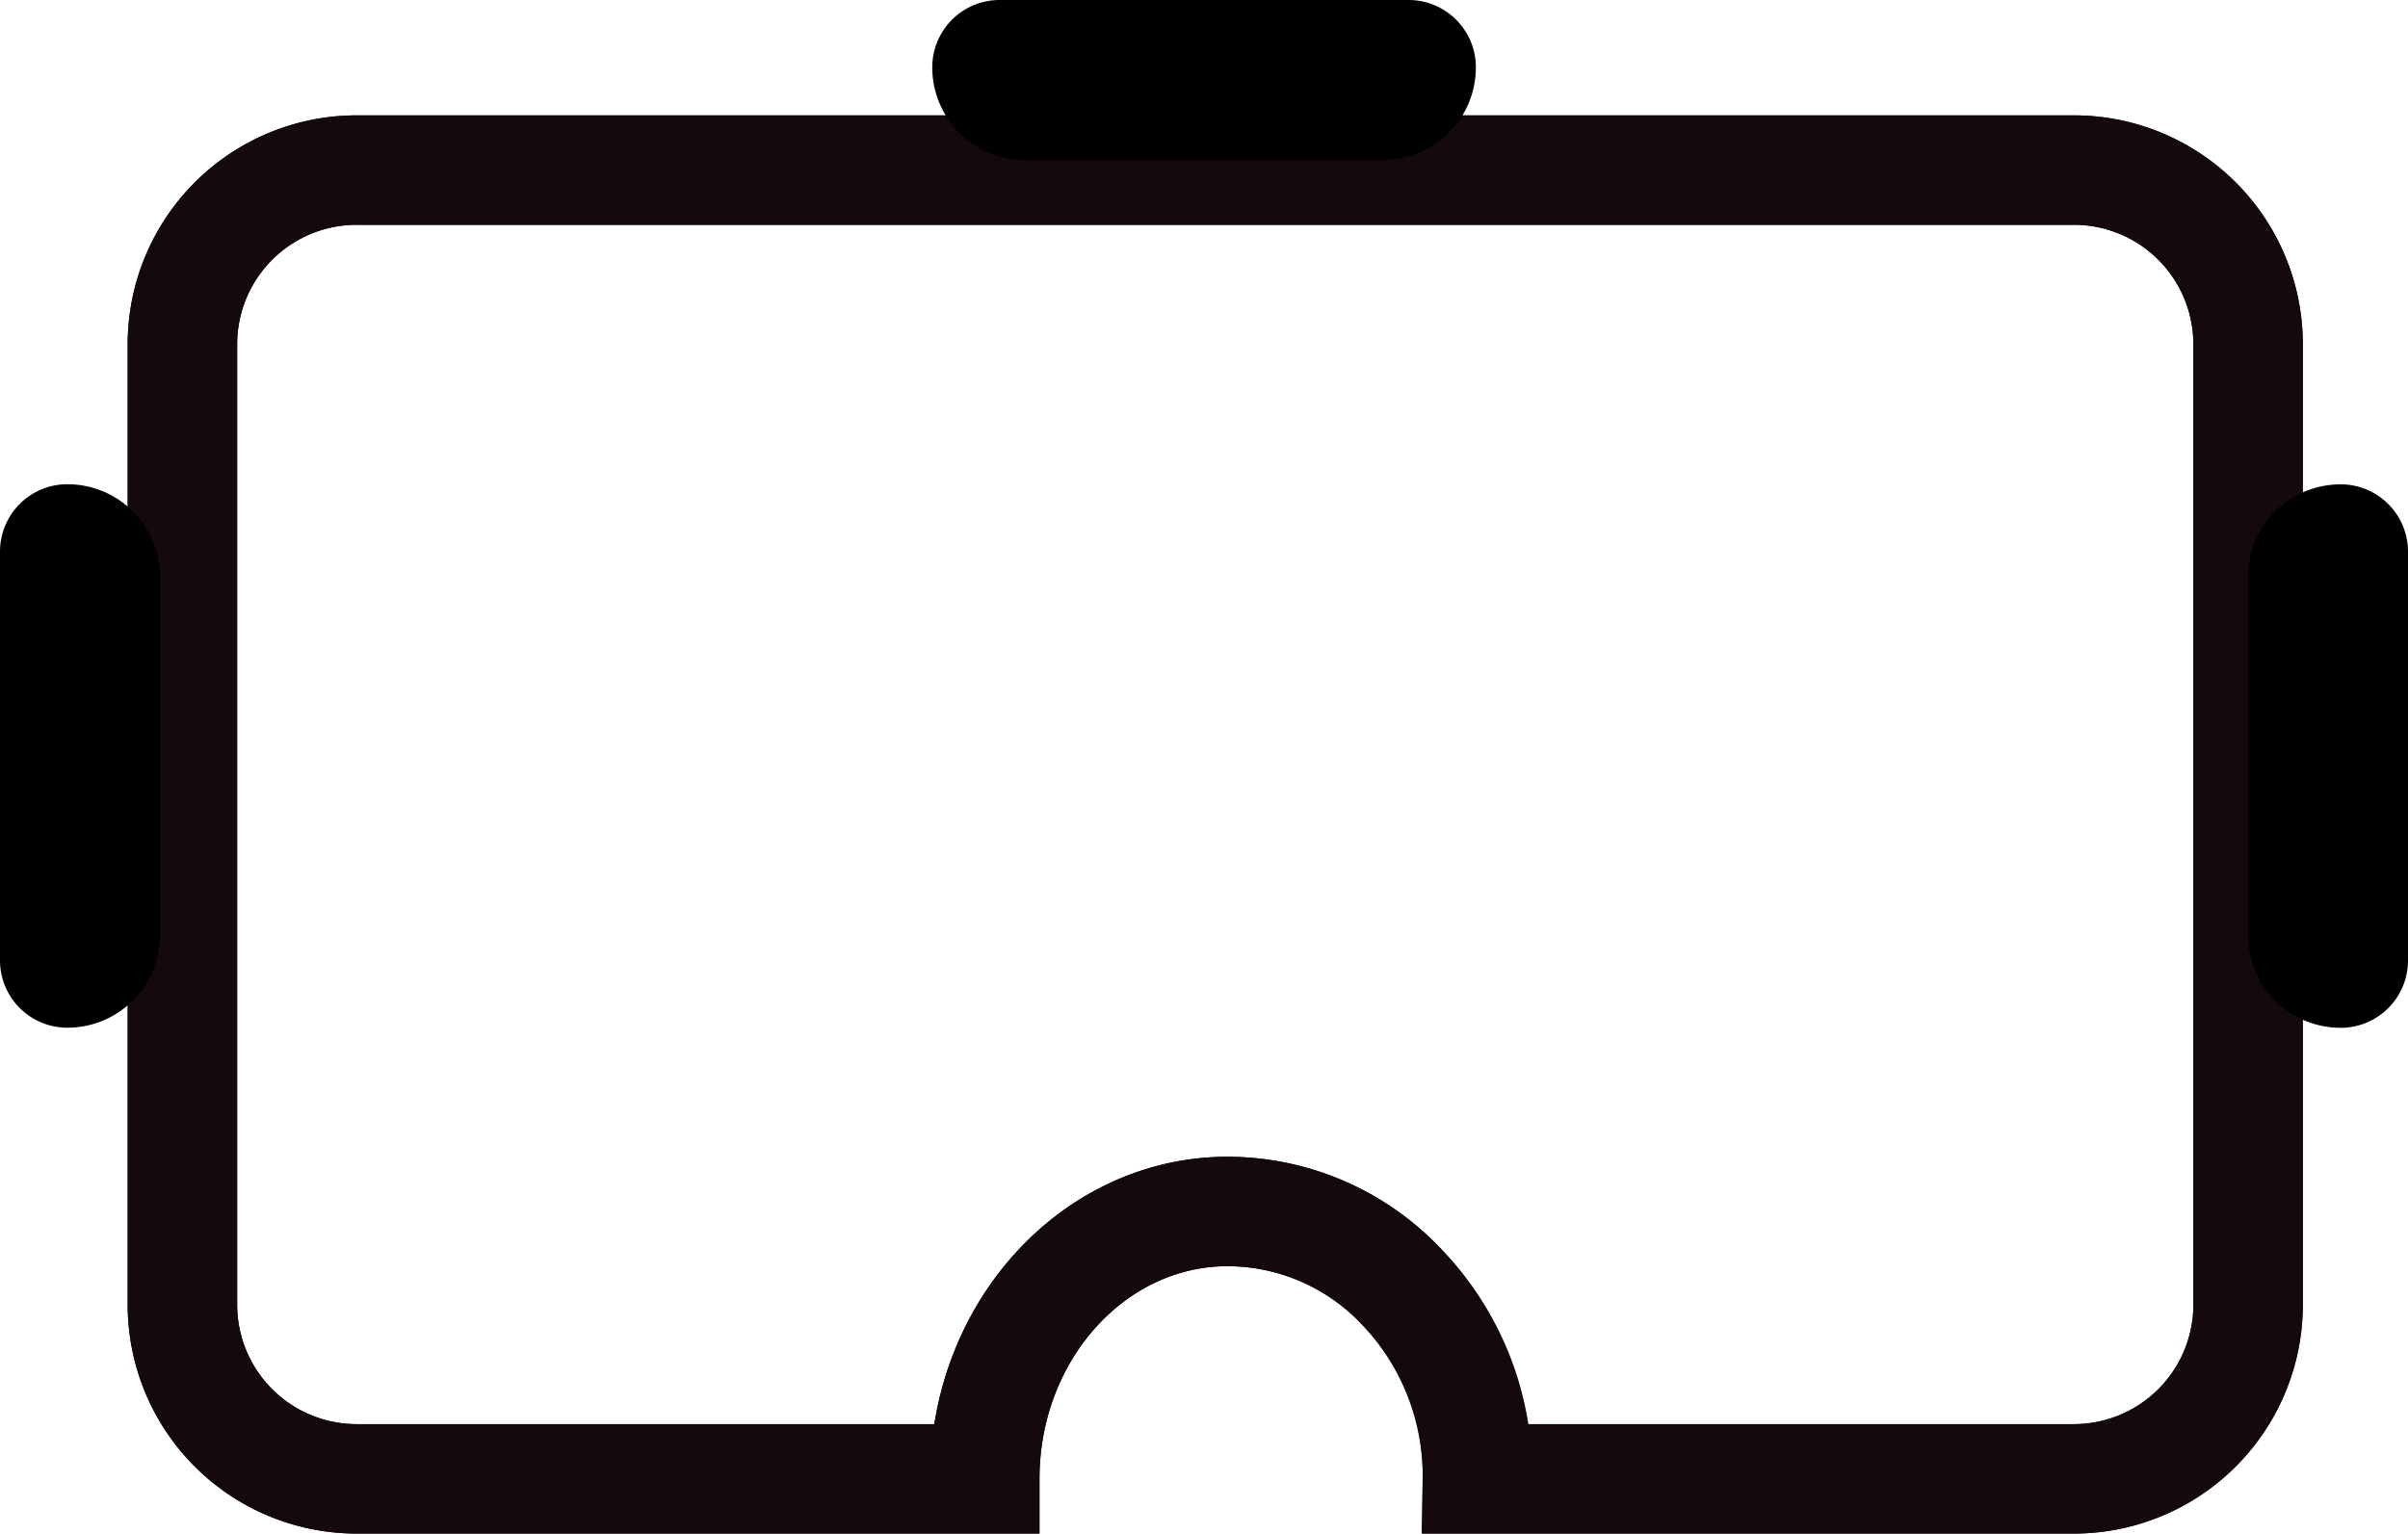
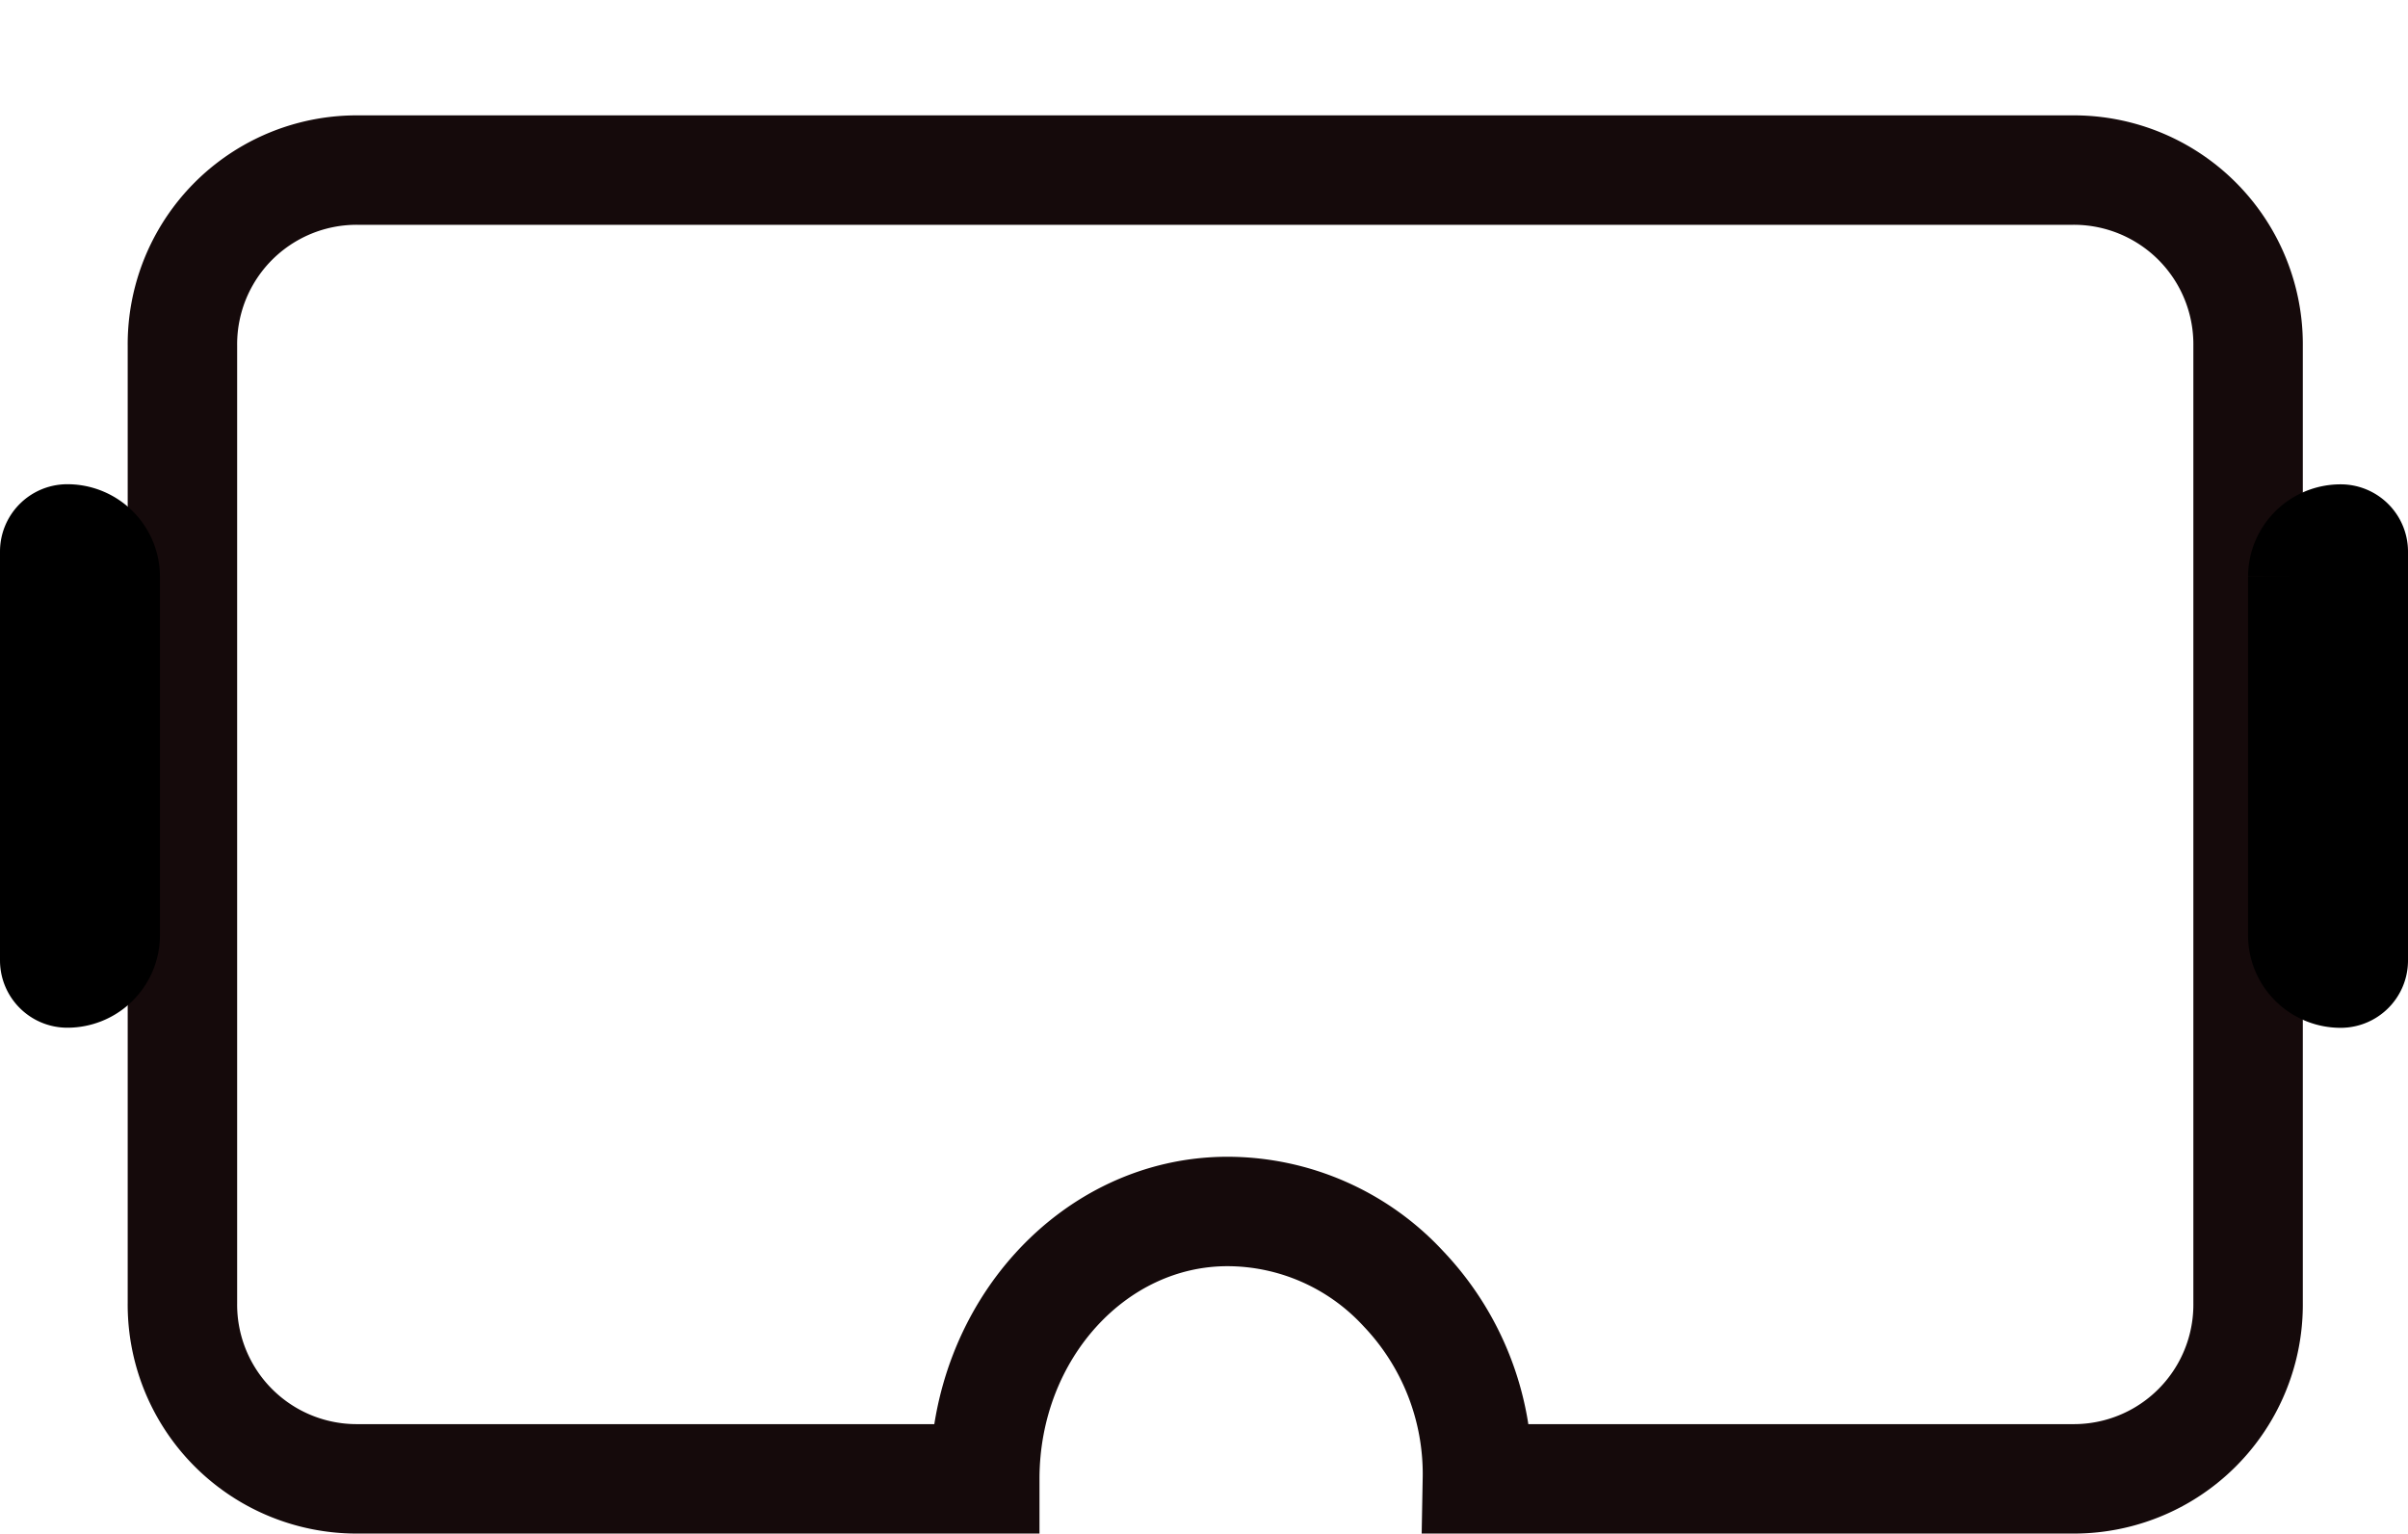
<svg xmlns="http://www.w3.org/2000/svg" viewBox="0 0 66 42.043">
  <defs>
    <style>
      .cls-1, .cls-2, .cls-4 {
        fill: none;
      }

      .cls-1 {
        stroke: #150a0b;
        stroke-miterlimit: 10;
      }

      .cls-1, .cls-2 {
        stroke-width: 3px;
      }

      .cls-2 {
        stroke: #000;
      }

      .cls-3 {
        stroke: none;
      }
    </style>
  </defs>
  <g id="Group_1758" data-name="Group 1758" transform="translate(1168 -11557.657)">
    <g id="Layer_1_copy" transform="translate(-1164.5 11560.82)">
      <g id="Subtraction_49_1_" transform="translate(1.5 1.5)">
-         <path id="Path_1873" data-name="Path 1873" class="cls-1" d="M23.491,37.38H6.323A4.776,4.776,0,0,1,1.5,32.557V6.323A4.776,4.776,0,0,1,6.323,1.5H53.294a4.776,4.776,0,0,1,4.823,4.823V32.557a4.776,4.776,0,0,1-4.823,4.823h-16.3a7.531,7.531,0,0,0-2.025-5.208,6.574,6.574,0,0,0-4.823-2.122c-3.665,0-6.655,3.279-6.655,7.33Z" transform="translate(-1.5 -1.5)" />
        <path id="Path_1874" data-name="Path 1874" class="cls-1" d="M23.491,37.38H6.323A4.776,4.776,0,0,1,1.5,32.557V6.323A4.776,4.776,0,0,1,6.323,1.5H53.294a4.776,4.776,0,0,1,4.823,4.823V32.557a4.776,4.776,0,0,1-4.823,4.823h-16.3a7.365,7.365,0,0,0-2.025-5.208,6.574,6.574,0,0,0-4.823-2.122c-3.665,0-6.655,3.279-6.655,7.33Z" transform="translate(-1.5 -1.5)" />
      </g>
    </g>
    <g id="Rectangle_2102" data-name="Rectangle 2102" class="cls-2" transform="translate(-1168 11570.932)">
      <path class="cls-3" d="M2,0H4.384a0,0,0,0,1,0,0V14.9a0,0,0,0,1,0,0H2a2,2,0,0,1-2-2V2A2,2,0,0,1,2,0Z" />
      <path class="cls-4" d="M1.846,1.5h0A1.038,1.038,0,0,1,2.884,2.538v9.829A1.038,1.038,0,0,1,1.846,13.4h0a.346.346,0,0,1-.346-.346V1.846A.346.346,0,0,1,1.846,1.5Z" />
    </g>
    <g id="Rectangle_2103" data-name="Rectangle 2103" class="cls-2" transform="translate(-1102 11585.835) rotate(180)">
-       <path class="cls-3" d="M2,0H4.384a0,0,0,0,1,0,0V14.9a0,0,0,0,1,0,0H2a2,2,0,0,1-2-2V2A2,2,0,0,1,2,0Z" />
      <path class="cls-4" d="M1.846,1.5h0A1.038,1.038,0,0,1,2.884,2.538v9.829A1.038,1.038,0,0,1,1.846,13.4h0a.346.346,0,0,1-.346-.346V1.846A.346.346,0,0,1,1.846,1.5Z" />
    </g>
    <g id="Rectangle_2104" data-name="Rectangle 2104" class="cls-2" transform="translate(-1127.548 11557.657) rotate(90)">
      <path class="cls-3" d="M2,0H4.384a0,0,0,0,1,0,0V14.9a0,0,0,0,1,0,0H2a2,2,0,0,1-2-2V2A2,2,0,0,1,2,0Z" />
-       <path class="cls-4" d="M1.846,1.5h0A1.038,1.038,0,0,1,2.884,2.538v9.829A1.038,1.038,0,0,1,1.846,13.4h0a.346.346,0,0,1-.346-.346V1.846A.346.346,0,0,1,1.846,1.5Z" />
    </g>
  </g>
</svg>